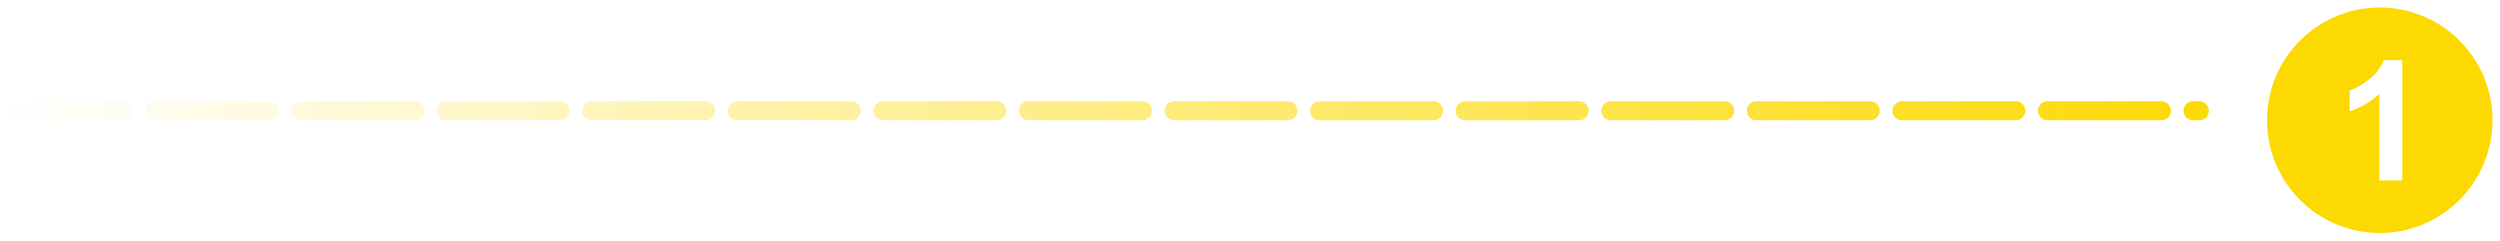
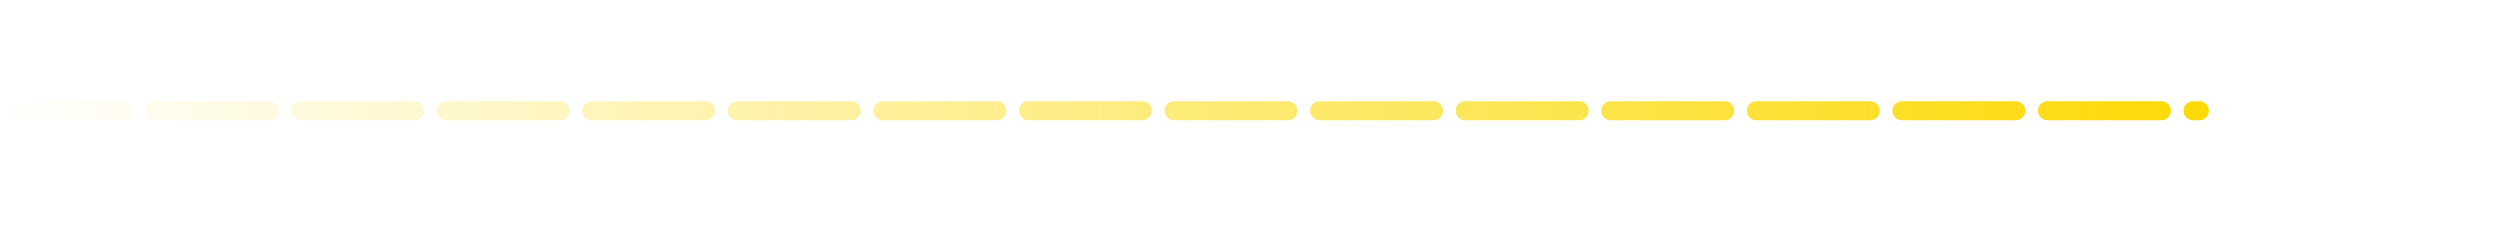
<svg xmlns="http://www.w3.org/2000/svg" width="395" height="38" viewBox="0 0 395 38" fill="none">
  <line x1="1.5" y1="17.5" x2="347.5" y2="17.5" stroke="url(#paint0_linear_913_1590)" stroke-width="3" stroke-linecap="round" stroke-dasharray="18 5" />
-   <path d="M376 1.188C366.163 1.188 358.188 9.163 358.188 19C358.188 28.837 366.163 36.812 376 36.812C385.837 36.812 393.812 28.837 393.812 19C393.812 9.163 385.837 1.188 376 1.188ZM379.562 28.5H375.936V14.831C374.611 16.07 373.049 16.986 371.25 17.58V14.289C372.196 13.979 373.225 13.391 374.335 12.527C375.445 11.663 376.206 10.653 376.619 9.5H379.562V28.5Z" fill="#FCD900" />
  <defs>
    <linearGradient id="paint0_linear_913_1590" x1="0" y1="19.999" x2="357" y2="19.999" gradientUnits="userSpaceOnUse">
      <stop stop-color="#FCD900" stop-opacity="0" />
      <stop offset="1" stop-color="#FCD900" />
    </linearGradient>
  </defs>
</svg>